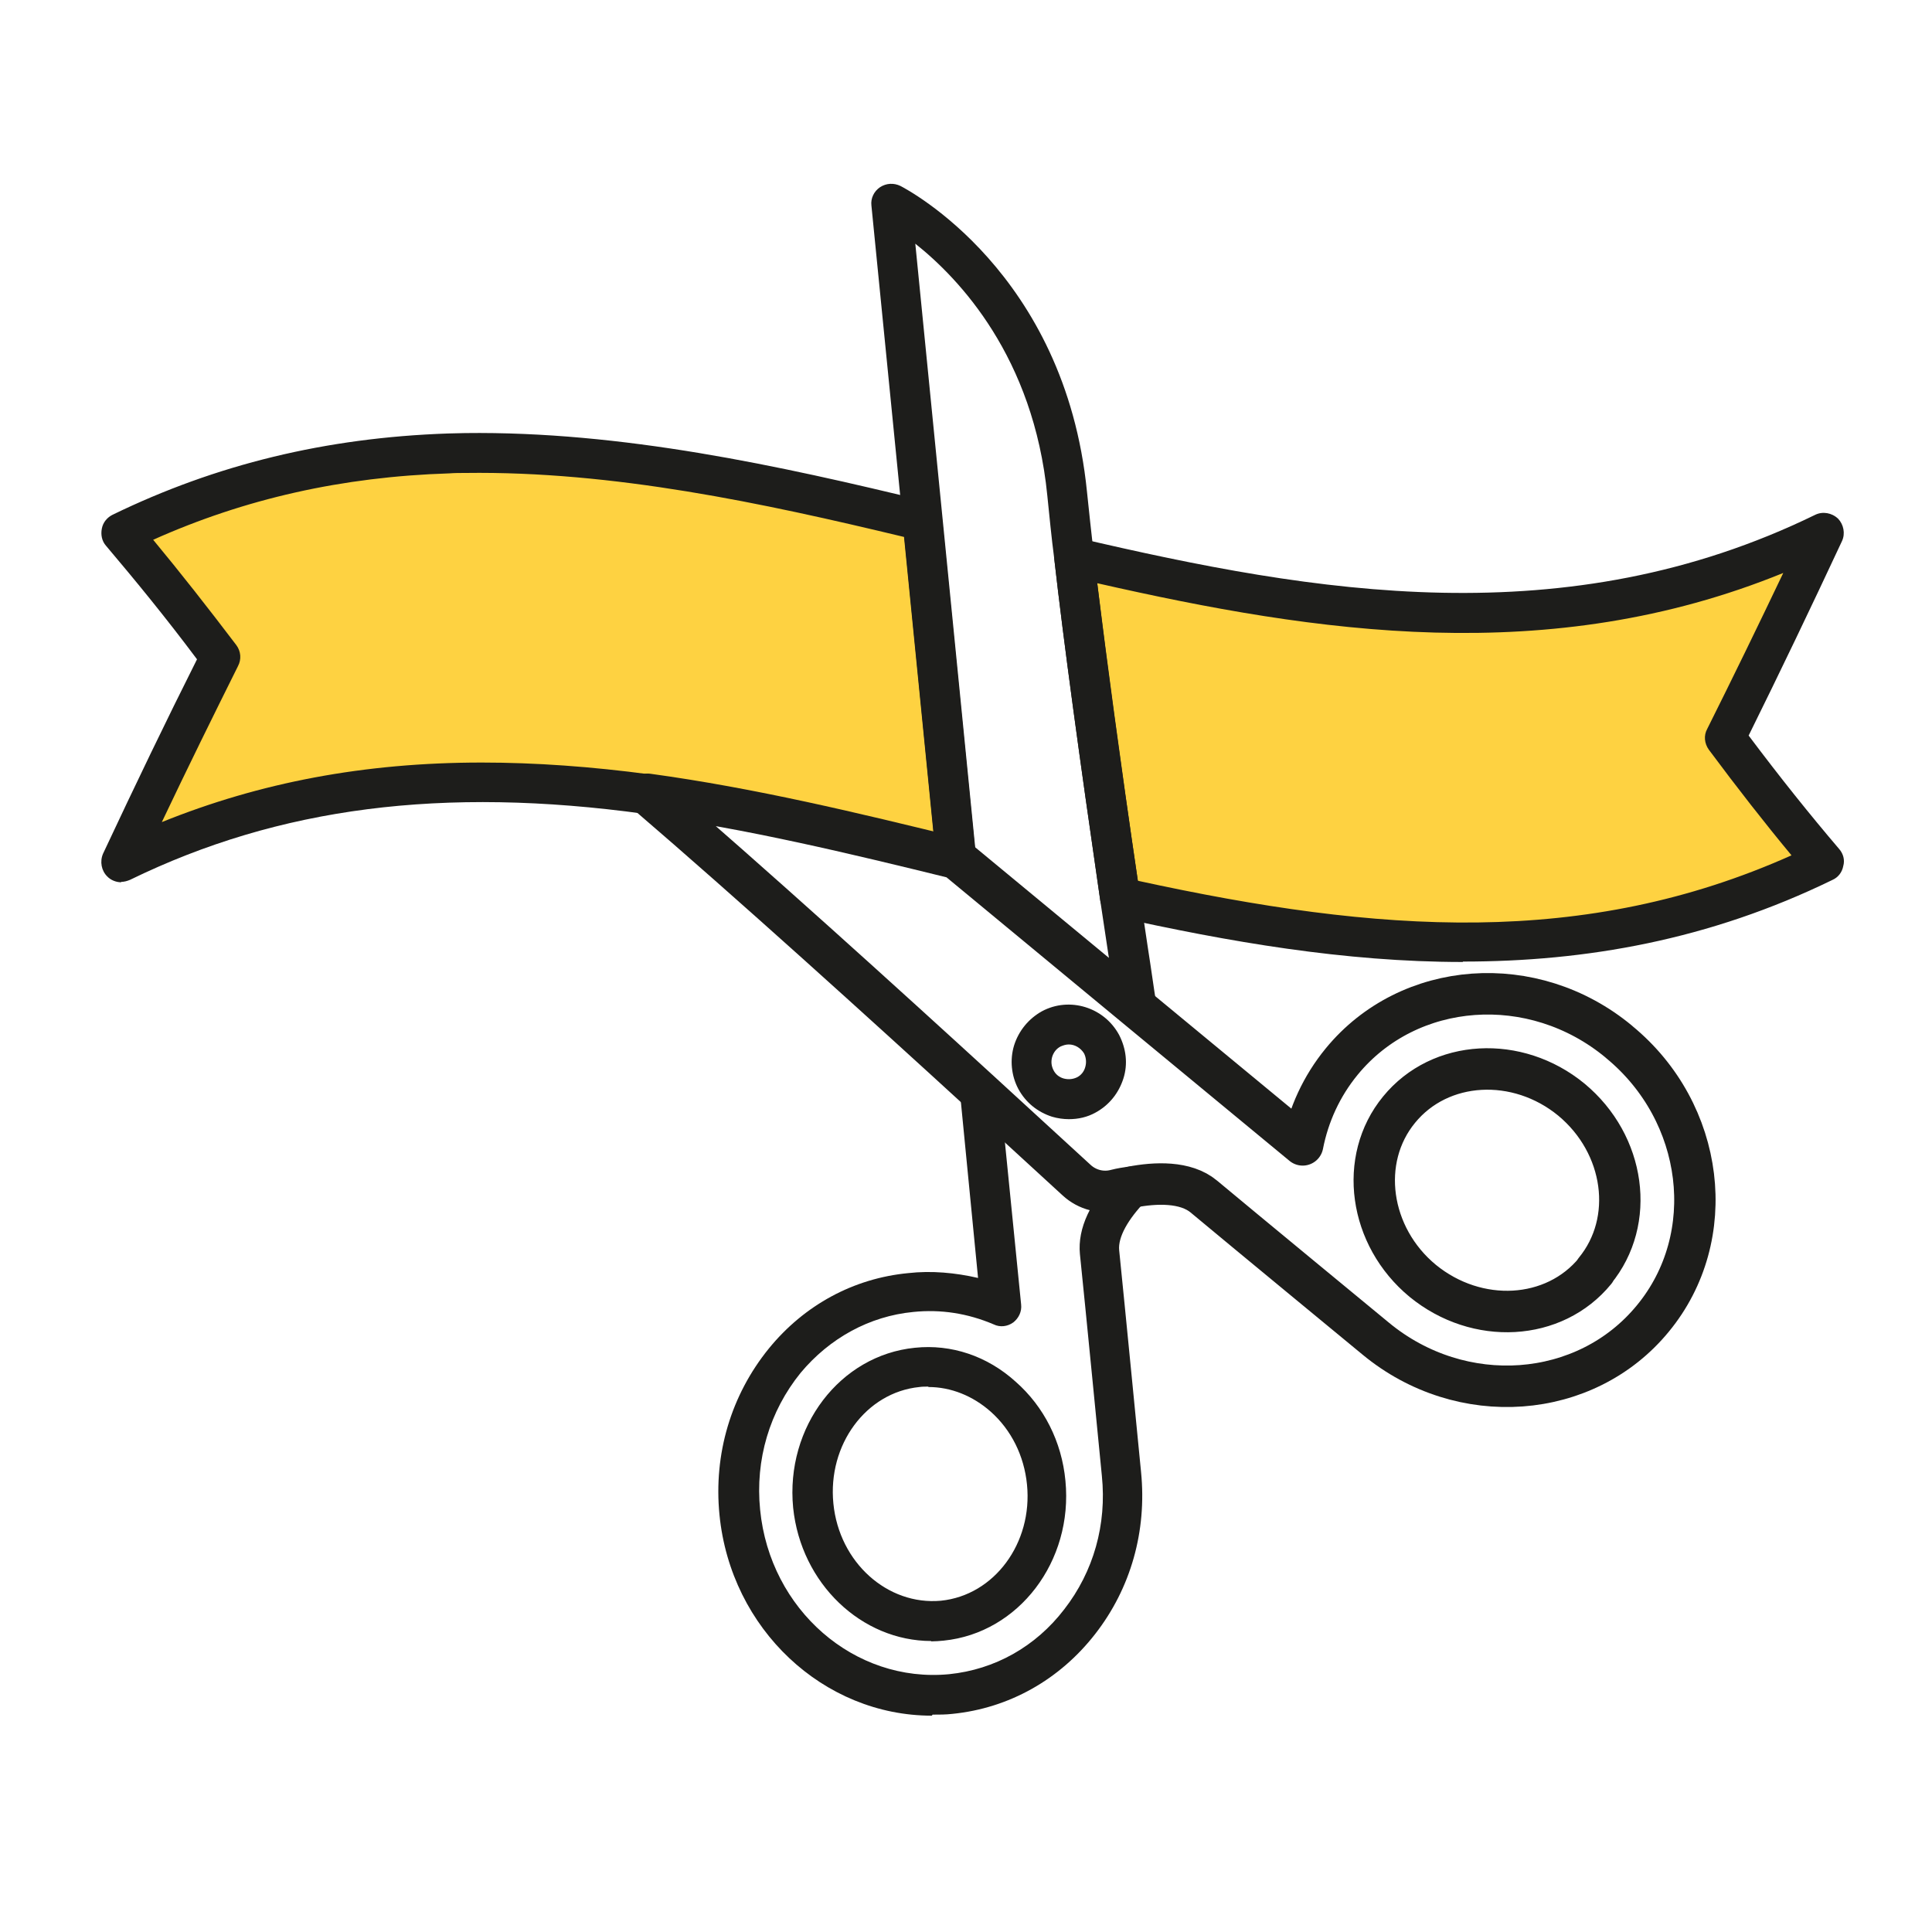
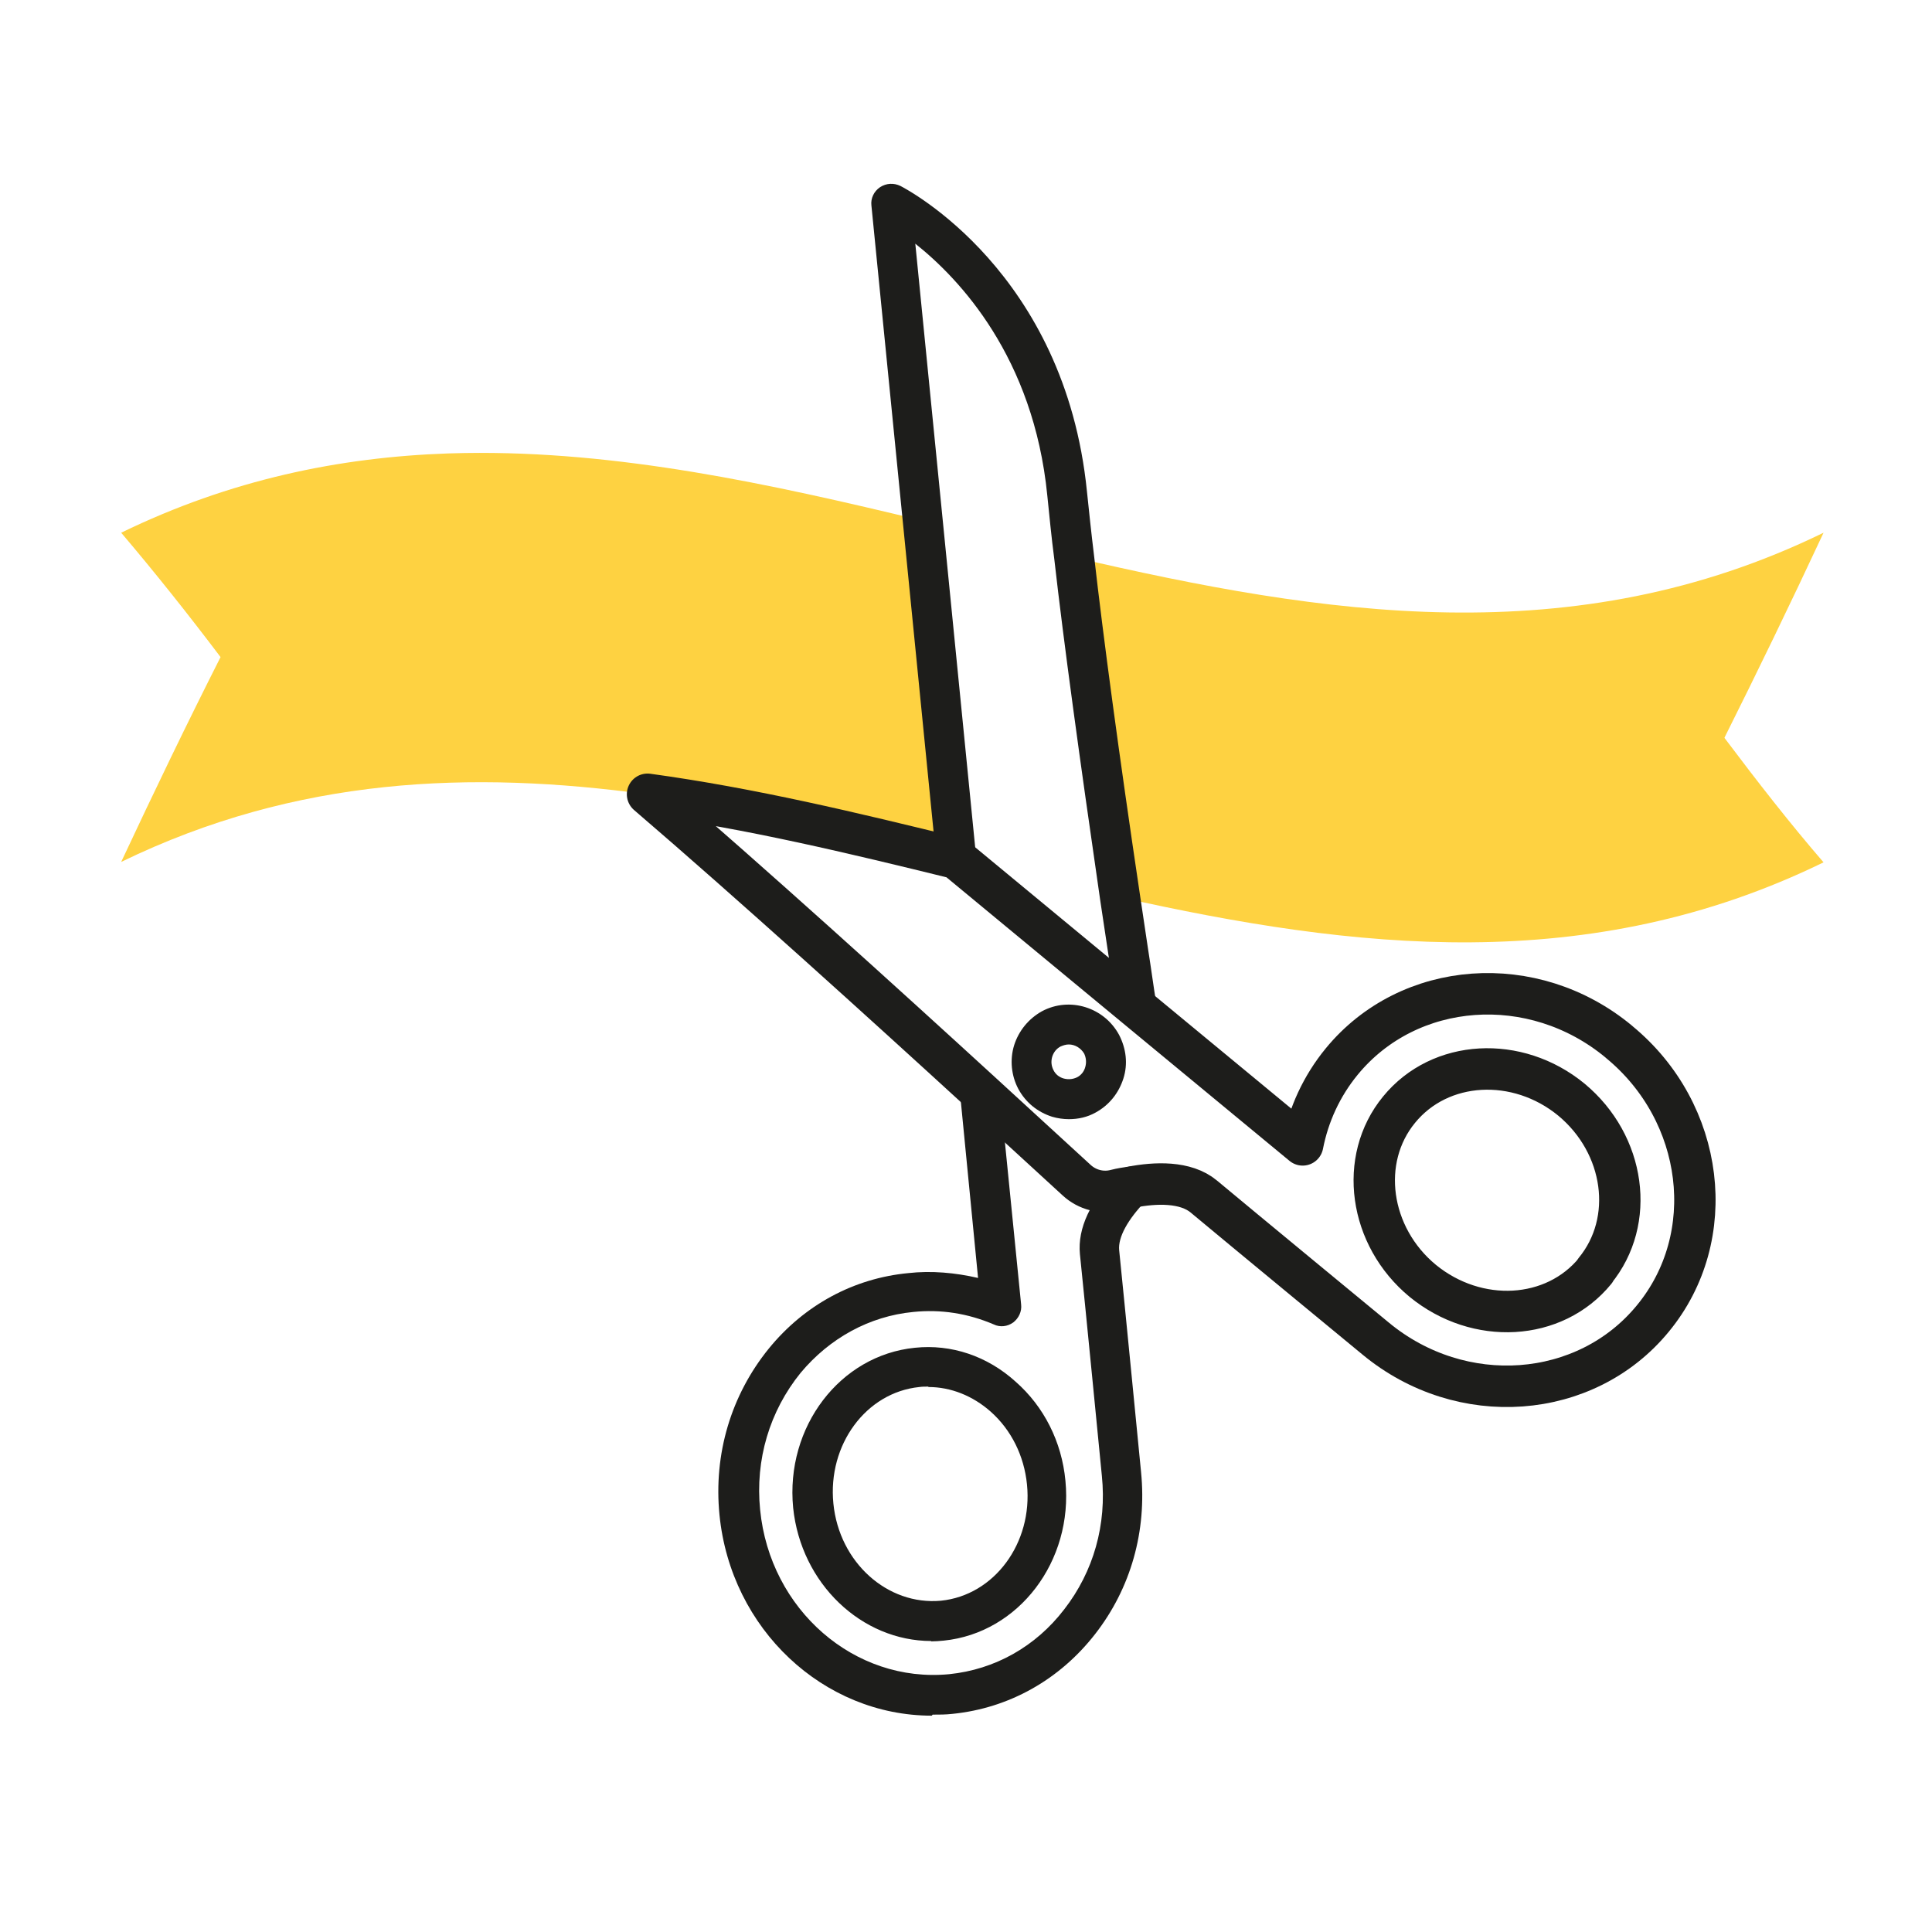
<svg xmlns="http://www.w3.org/2000/svg" width="50" zoomAndPan="magnify" viewBox="0 0 37.5 37.5" height="50" preserveAspectRatio="xMidYMid meet" version="1.0">
  <path fill="#fed241" d="M 18.551 16.66 C 16.551 16.168 14.562 15.691 12.562 15.418 C 9.156 14.953 5.758 15.074 2.352 16.73 C 2.996 15.355 3.637 14.027 4.281 12.754 C 3.637 11.902 2.996 11.098 2.352 10.34 C 4.473 9.309 6.586 8.875 8.699 8.801 C 8.809 8.801 8.914 8.793 9.027 8.793 C 11.992 8.746 14.945 9.391 17.902 10.105 L 18.551 16.652 Z M 18.551 16.66 " fill-opacity="1" fill-rule="nonzero" />
  <path fill="#fed241" d="M 33.473 14.324 C 34.117 15.18 34.75 15.992 35.395 16.738 C 30.84 18.961 26.285 18.43 21.734 17.414 C 21.41 15.234 21.066 12.746 20.84 10.816 C 25.691 11.941 30.543 12.707 35.395 10.34 C 34.75 11.723 34.109 13.043 33.473 14.316 Z M 33.473 14.324 " fill-opacity="1" fill-rule="nonzero" />
-   <path fill="#1d1d1b" d="M 2.352 17.125 C 2.258 17.125 2.152 17.086 2.082 17.012 C 1.969 16.902 1.934 16.723 2 16.57 C 2.633 15.219 3.23 13.98 3.824 12.797 C 3.219 11.988 2.633 11.273 2.055 10.59 C 1.977 10.5 1.953 10.379 1.977 10.258 C 2 10.137 2.082 10.043 2.184 9.992 C 4.199 9.012 6.328 8.496 8.691 8.414 C 8.793 8.414 8.914 8.406 9.027 8.406 C 12.062 8.367 15.121 9.035 17.996 9.734 C 18.16 9.777 18.27 9.914 18.285 10.074 L 18.938 16.617 C 18.953 16.738 18.898 16.867 18.809 16.949 C 18.711 17.031 18.586 17.062 18.465 17.031 C 16.352 16.516 14.441 16.062 12.512 15.797 C 8.594 15.258 5.414 15.668 2.523 17.078 C 2.465 17.102 2.41 17.117 2.352 17.117 Z M 9.355 14.801 C 10.391 14.801 11.477 14.879 12.617 15.031 C 14.426 15.281 16.191 15.684 18.117 16.152 L 17.547 10.422 C 14.801 9.762 11.902 9.141 9.035 9.18 C 8.922 9.18 8.828 9.18 8.723 9.188 C 6.641 9.254 4.754 9.68 2.973 10.477 C 3.5 11.113 4.031 11.789 4.586 12.52 C 4.676 12.641 4.691 12.797 4.617 12.934 C 4.137 13.898 3.645 14.895 3.141 15.957 C 5.043 15.188 7.074 14.801 9.348 14.801 Z M 9.355 14.801 " fill-opacity="1" fill-rule="nonzero" />
-   <path fill="#1d1d1b" d="M 28.391 18.672 C 26.094 18.672 23.836 18.277 21.652 17.793 C 21.5 17.762 21.379 17.633 21.355 17.473 C 20.953 14.711 20.648 12.48 20.465 10.863 C 20.449 10.734 20.496 10.613 20.594 10.531 C 20.688 10.453 20.816 10.422 20.938 10.445 C 25.523 11.516 30.398 12.352 35.234 9.992 C 35.379 9.922 35.555 9.953 35.676 10.066 C 35.785 10.18 35.82 10.355 35.754 10.5 C 35.16 11.773 34.551 13.043 33.941 14.277 C 34.551 15.09 35.129 15.812 35.699 16.48 C 35.777 16.57 35.812 16.691 35.777 16.812 C 35.754 16.934 35.676 17.031 35.57 17.078 C 33.176 18.246 30.777 18.664 28.398 18.664 Z M 22.078 17.094 C 26.77 18.117 30.758 18.398 34.773 16.602 C 34.254 15.977 33.723 15.297 33.168 14.551 C 33.082 14.43 33.066 14.277 33.137 14.148 C 33.633 13.156 34.125 12.145 34.613 11.121 C 30.07 12.973 25.562 12.289 21.297 11.32 C 21.484 12.82 21.742 14.758 22.086 17.102 Z M 22.078 17.094 " fill-opacity="1" fill-rule="nonzero" />
  <path fill="#1d1d1b" d="M 18.086 33.301 C 15.988 33.301 14.184 31.625 13.965 29.402 C 13.848 28.219 14.191 27.078 14.922 26.176 C 15.613 25.328 16.57 24.812 17.629 24.711 C 18.078 24.66 18.543 24.703 18.984 24.805 L 18.633 21.207 C 18.609 21 18.77 20.805 18.977 20.789 C 19.195 20.766 19.379 20.926 19.402 21.137 L 19.82 25.32 C 19.836 25.457 19.773 25.586 19.668 25.668 C 19.555 25.75 19.41 25.766 19.289 25.707 C 18.785 25.492 18.262 25.41 17.727 25.465 C 16.875 25.547 16.102 25.973 15.539 26.648 C 14.938 27.391 14.656 28.332 14.754 29.305 C 14.945 31.246 16.586 32.672 18.422 32.496 C 19.309 32.406 20.102 31.961 20.656 31.238 C 21.227 30.504 21.484 29.59 21.387 28.645 C 21.387 28.645 21.051 25.199 20.961 24.34 C 20.914 23.84 21.164 23.309 21.699 22.754 C 21.852 22.602 22.094 22.602 22.246 22.754 C 22.398 22.906 22.398 23.148 22.246 23.301 C 21.887 23.672 21.699 24.016 21.723 24.266 C 21.812 25.129 22.148 28.574 22.148 28.574 C 22.262 29.719 21.949 30.828 21.258 31.715 C 20.566 32.605 19.582 33.156 18.488 33.266 C 18.359 33.281 18.23 33.281 18.102 33.281 Z M 18.078 31.852 C 16.723 31.852 15.547 30.738 15.395 29.266 C 15.242 27.695 16.305 26.305 17.758 26.16 C 18.465 26.086 19.164 26.32 19.715 26.82 C 20.262 27.301 20.609 27.984 20.68 28.742 C 20.832 30.305 19.773 31.695 18.32 31.844 C 18.238 31.852 18.152 31.859 18.07 31.859 Z M 18.016 26.914 C 17.957 26.914 17.902 26.914 17.844 26.922 C 16.809 27.027 16.062 28.043 16.176 29.184 C 16.289 30.328 17.227 31.164 18.262 31.07 C 19.301 30.965 20.047 29.949 19.934 28.816 C 19.879 28.258 19.629 27.754 19.227 27.398 C 18.883 27.094 18.457 26.922 18.023 26.922 Z M 18.016 26.914 " fill-opacity="1" fill-rule="nonzero" />
  <path fill="#1d1d1b" d="M 22.055 19.938 C 21.965 19.938 21.879 19.902 21.805 19.848 L 18.312 16.957 C 18.23 16.895 18.184 16.797 18.176 16.699 L 16.914 3.988 C 16.898 3.852 16.961 3.715 17.082 3.633 C 17.203 3.555 17.348 3.547 17.477 3.609 C 17.605 3.676 20.672 5.277 21.098 9.543 C 21.137 9.914 21.18 10.332 21.234 10.773 C 21.418 12.395 21.715 14.605 22.125 17.359 L 22.285 18.43 C 22.344 18.801 22.391 19.156 22.445 19.492 C 22.473 19.652 22.398 19.809 22.254 19.887 C 22.199 19.918 22.125 19.938 22.062 19.938 Z M 18.922 16.465 L 21.523 18.609 C 21.523 18.609 21.523 18.566 21.516 18.543 L 21.355 17.473 C 20.953 14.703 20.648 12.48 20.465 10.863 C 20.406 10.414 20.367 9.992 20.328 9.617 C 20.062 6.926 18.617 5.406 17.766 4.73 L 18.93 16.465 Z M 18.922 16.465 " fill-opacity="1" fill-rule="nonzero" />
  <path fill="#1d1d1b" d="M 20.746 21.723 C 20.641 21.723 20.527 21.707 20.422 21.676 C 20.141 21.586 19.91 21.402 19.766 21.137 C 19.629 20.879 19.598 20.57 19.684 20.289 C 19.773 20.008 19.965 19.773 20.223 19.629 C 20.762 19.34 21.434 19.551 21.723 20.09 C 21.859 20.355 21.895 20.652 21.805 20.934 C 21.715 21.215 21.531 21.449 21.266 21.594 C 21.105 21.684 20.93 21.723 20.746 21.723 Z M 20.746 20.273 C 20.688 20.273 20.641 20.289 20.586 20.312 C 20.504 20.355 20.449 20.426 20.422 20.516 C 20.398 20.605 20.406 20.691 20.449 20.773 C 20.488 20.852 20.559 20.91 20.648 20.934 C 20.738 20.957 20.824 20.949 20.906 20.91 C 20.984 20.871 21.043 20.797 21.066 20.707 C 21.09 20.621 21.082 20.531 21.043 20.449 C 20.977 20.34 20.863 20.273 20.746 20.273 Z M 20.746 20.273 " fill-opacity="1" fill-rule="nonzero" />
  <path stroke-linecap="round" transform="matrix(0.803, 0, 0, 0.805, 0, -4.513)" fill="none" stroke-linejoin="round" d="M 39.13 30.722 C 37.062 29.009 34.052 29.232 32.432 31.202 C 31.941 31.799 31.63 32.488 31.488 33.211 L 27.461 29.892 L 23.108 26.301 C 20.618 25.69 18.142 25.098 15.652 24.758 C 18.108 26.859 21.372 29.809 23.672 31.91 C 24.699 32.852 25.54 33.618 26.022 34.06 C 26.279 34.298 26.639 34.39 26.98 34.298 C 27.092 34.269 27.218 34.249 27.349 34.23 C 27.928 34.118 28.658 34.089 29.1 34.458 C 29.932 35.152 33.249 37.879 33.249 37.879 C 35.321 39.592 38.332 39.368 39.952 37.398 C 41.581 35.428 41.211 32.43 39.139 30.731 Z M 38.56 36.248 C 37.568 37.461 35.701 37.558 34.392 36.491 C 33.089 35.419 32.831 33.56 33.818 32.362 C 34.81 31.149 36.678 31.052 37.982 32.119 C 39.29 33.201 39.538 35.05 38.551 36.248 Z M 38.56 36.248 " stroke="#1d1d1b" stroke-width="1" stroke-opacity="1" stroke-miterlimit="4" />
</svg>